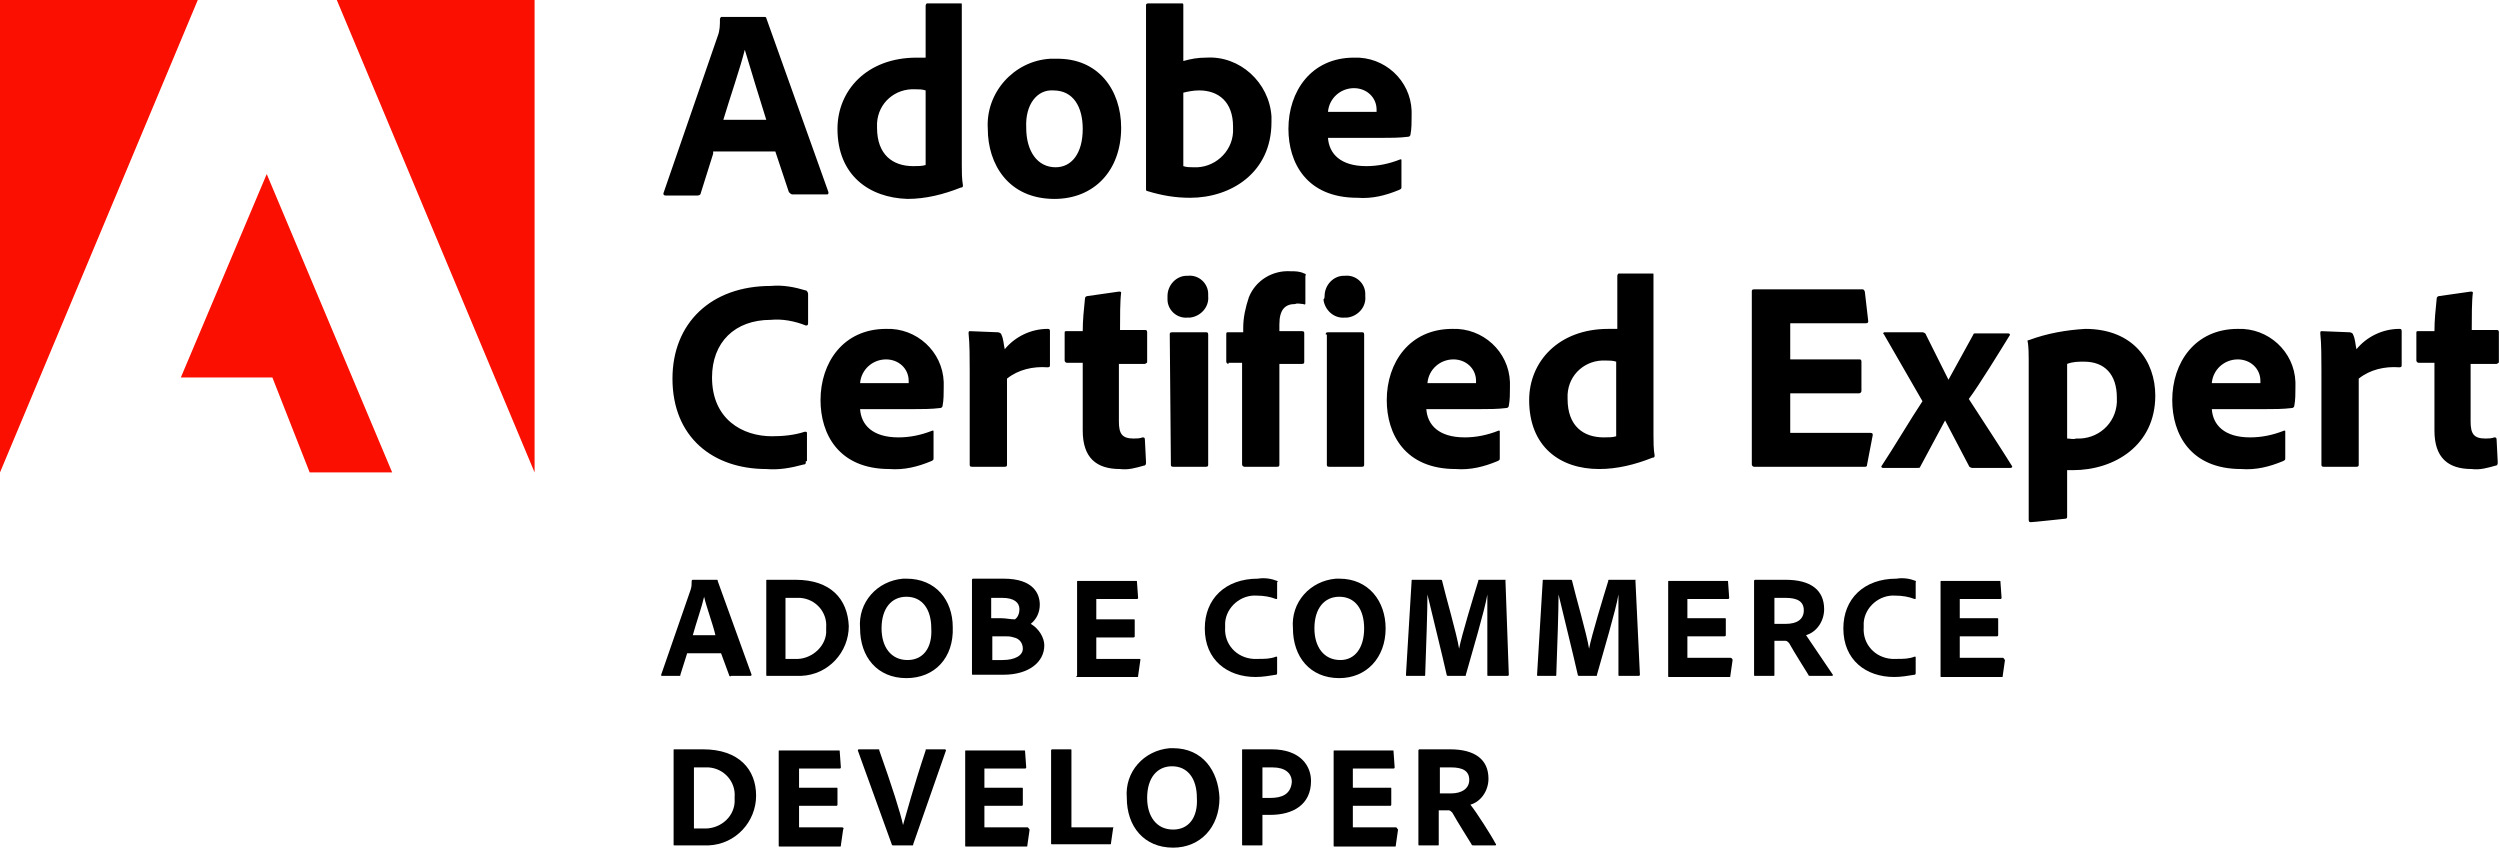
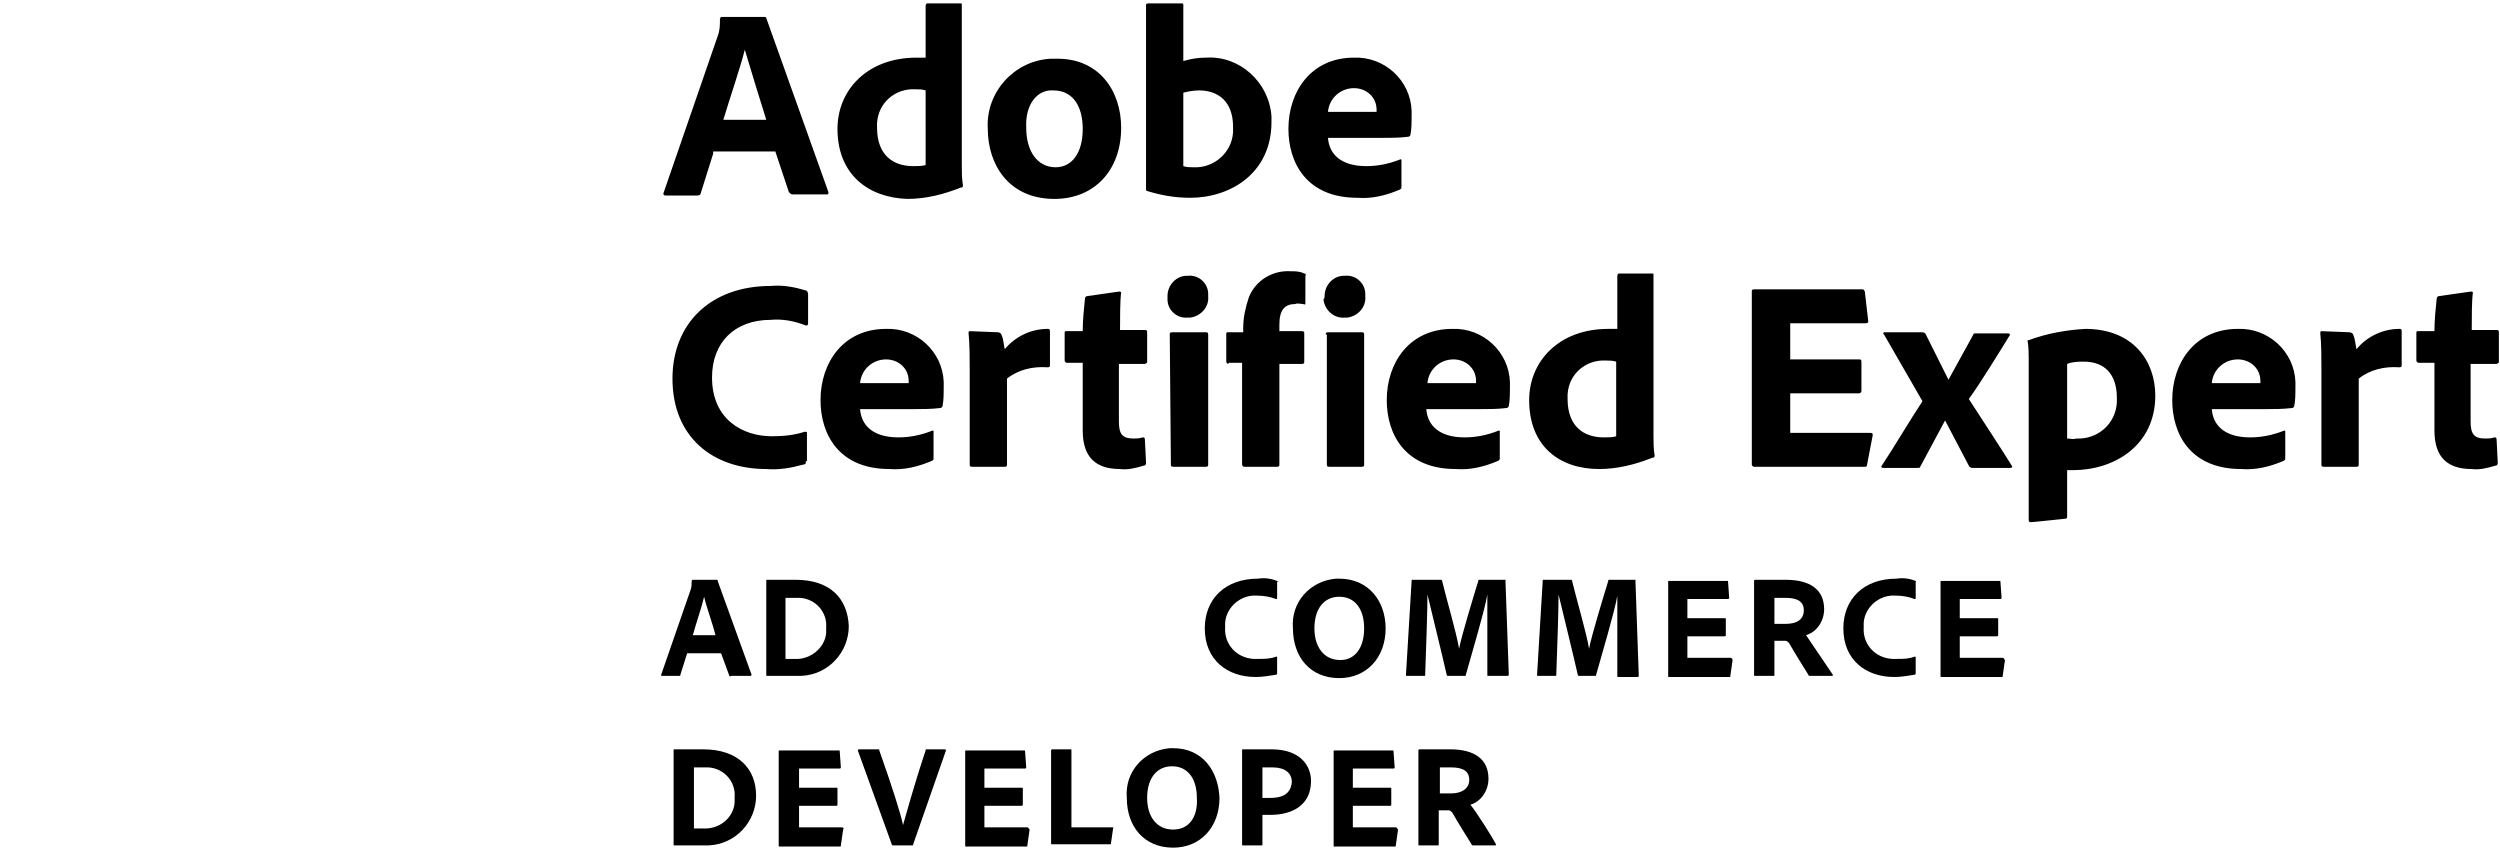
<svg xmlns="http://www.w3.org/2000/svg" version="1.1" id="Layer_1" x="0px" y="0px" viewBox="0 0 221.2 76" style="enable-background:new 0 0 221.2 76;" xml:space="preserve">
  <style type="text/css">
	.st0{fill:#FA0F00;}
</style>
  <g>
-     <path class="st0" d="M0,41.8L17.5,0H0V41.8z M29.8,0h17.5v41.8L29.8,0z M23.6,15.4l11.1,26.4h-7.3l-3.3-8.4H16L23.6,15.4z" />
    <path d="M63.1,13.6L62,17.1c0,0.1-0.1,0.2-0.3,0.2h-2.8c-0.2,0-0.2-0.1-0.2-0.2l4.8-13.9c0.2-0.5,0.2-1,0.2-1.5   c0-0.1,0.1-0.2,0.1-0.2h3.8c0.1,0,0.2,0,0.2,0.1l5.5,15.4c0,0.1,0,0.2-0.1,0.2h-3.1c-0.1,0-0.2-0.1-0.3-0.2l-1.2-3.6H63.1z    M67.8,10.6c-0.5-1.6-1.4-4.5-1.9-6.2h0C65.5,6,64.6,8.6,64,10.6H67.8z M74.1,11.4c0-3.4,2.6-6.3,7-6.3c0.2,0,0.4,0,0.8,0V0.5   c0-0.1,0.1-0.2,0.1-0.2c0,0,0,0,0,0h3c0.1,0,0.1,0,0.1,0.1v14.2c0,0.6,0,1.2,0.1,1.8c0,0.1,0,0.2-0.2,0.2c-1.5,0.6-3.1,1-4.7,1   C76.9,17.5,74.1,15.5,74.1,11.4z M81.9,8c-0.3-0.1-0.6-0.1-0.9-0.1c-1.8-0.1-3.3,1.2-3.4,3c0,0.1,0,0.3,0,0.4   c0,2.4,1.4,3.4,3.2,3.4c0.4,0,0.8,0,1.1-0.1V8z M99.2,11.3c0,3.8-2.4,6.3-5.9,6.3c-4.1,0-5.9-3.1-5.9-6.2c-0.2-3.2,2.3-6,5.5-6.2   c0.2,0,0.3,0,0.5,0C97.2,5.1,99.2,8,99.2,11.3z M90.8,11.3c0,2.1,1,3.5,2.6,3.5c1.4,0,2.4-1.2,2.4-3.4c0-1.9-0.8-3.4-2.6-3.4   C91.8,7.9,90.7,9.2,90.8,11.3L90.8,11.3z M104.5,0.3c0.2,0,0.2,0,0.2,0.2v4.9c0.7-0.2,1.3-0.3,2-0.3c3-0.2,5.6,2.2,5.8,5.2   c0,0.2,0,0.3,0,0.5c0,4.5-3.6,6.7-7.2,6.7c-1.3,0-2.5-0.2-3.8-0.6c-0.1,0-0.1-0.1-0.1-0.2V0.5c0-0.1,0-0.2,0.2-0.2L104.5,0.3z    M106.1,8c-0.5,0-1,0.1-1.4,0.2v6.5c0.3,0.1,0.6,0.1,0.9,0.1c1.8,0.1,3.4-1.3,3.5-3.1c0-0.2,0-0.3,0-0.5C109.1,9,107.8,8,106.1,8z    M117.5,12.2c0.1,1.4,1.1,2.5,3.4,2.5c1,0,2-0.2,3-0.6c0.1,0,0.1,0,0.1,0.1v2.3c0,0.2,0,0.2-0.2,0.3c-1.2,0.5-2.4,0.8-3.7,0.7   c-4.5,0-6.1-3.1-6.1-6.1c0-3.3,2-6.3,5.8-6.3c2.7-0.1,5,2,5.1,4.7c0,0.2,0,0.3,0,0.5c0,0.5,0,1.1-0.1,1.6c0,0.1-0.1,0.2-0.2,0.2   c-0.8,0.1-1.6,0.1-2.5,0.1L117.5,12.2z M120.6,9.9c0.4,0,0.8,0,1.2,0V9.7c0-1.1-0.9-1.9-2-1.9c0,0,0,0,0,0c-1.2,0-2.2,0.9-2.3,2.1   L120.6,9.9z M71.3,40.8c0,0.2,0,0.3-0.2,0.3c-1.1,0.3-2.2,0.5-3.3,0.4c-4.7,0-8.3-2.8-8.3-8c0-4.9,3.4-8.2,8.7-8.2   c1.1-0.1,2.1,0.1,3.1,0.4c0.1,0,0.2,0.2,0.2,0.3v2.6c0,0.2-0.1,0.2-0.2,0.2c-1-0.4-2.1-0.6-3.1-0.5c-3.2,0-5.2,2-5.2,5.1   c0,3.7,2.7,5.2,5.3,5.2c1,0,2-0.1,2.9-0.4c0.1,0,0.2,0,0.2,0.1V40.8z M76.1,36.2c0.1,1.4,1.1,2.5,3.4,2.5c1,0,2-0.2,3-0.6   c0.1,0,0.1,0,0.1,0.1v2.3c0,0.2,0,0.2-0.2,0.3c-1.2,0.5-2.4,0.8-3.7,0.7c-4.5,0-6.1-3.1-6.1-6.1c0-3.3,2-6.3,5.8-6.3   c2.7-0.1,5,2,5.1,4.7c0,0.2,0,0.3,0,0.5c0,0.5,0,1.1-0.1,1.6c0,0.1-0.1,0.2-0.2,0.2c-0.8,0.1-1.6,0.1-2.5,0.1L76.1,36.2z    M79.2,33.9c0.4,0,0.8,0,1.2,0v-0.2c0-1.1-0.9-1.9-2-1.9c0,0,0,0,0,0c-1.2,0-2.2,0.9-2.3,2.1L79.2,33.9z M88.3,29.4   c0.1,0,0.3,0.1,0.3,0.2c0.2,0.4,0.2,0.9,0.3,1.3c0.9-1.1,2.3-1.8,3.8-1.8c0.1,0,0.2,0,0.2,0.2v3c0,0.1,0,0.2-0.2,0.2   c-1.3-0.1-2.6,0.2-3.6,1l0,7.6c0,0.1,0,0.2-0.2,0.2h-2.9c-0.2,0-0.2-0.1-0.2-0.2v-8.3c0-1,0-2.4-0.1-3.3c0-0.1,0-0.2,0.1-0.2   L88.3,29.4z M101.4,40.9c0,0.1,0,0.3-0.2,0.3c-0.7,0.2-1.4,0.4-2.1,0.3c-2.1,0-3.3-1-3.3-3.4v-6h-1.4c-0.1,0-0.2-0.1-0.2-0.2v-2.4   c0-0.2,0-0.2,0.2-0.2h1.4c0-1,0.1-1.9,0.2-2.9c0-0.1,0.1-0.2,0.2-0.2l2.8-0.4c0.1,0,0.2,0,0.2,0.1c-0.1,0.7-0.1,2.2-0.1,3.3h2.2   c0.1,0,0.2,0,0.2,0.2V32c0,0.1,0,0.1-0.2,0.2h-2.3v5.1c0,1.1,0.3,1.5,1.3,1.5c0.3,0,0.5,0,0.8-0.1c0.1,0,0.2,0,0.2,0.2L101.4,40.9z    M103.3,26.2c0-1,0.8-1.8,1.7-1.8c0,0,0.1,0,0.1,0c1-0.1,1.8,0.7,1.8,1.6c0,0.1,0,0.2,0,0.2c0.1,1-0.7,1.8-1.6,1.9   c-0.1,0-0.1,0-0.2,0c-1,0.1-1.8-0.7-1.8-1.6C103.3,26.4,103.3,26.3,103.3,26.2z M103.5,29.6c0-0.1,0-0.2,0.2-0.2h3   c0.1,0,0.2,0,0.2,0.2v11.5c0,0.1,0,0.2-0.2,0.2h-2.9c-0.2,0-0.2-0.1-0.2-0.2L103.5,29.6z M108.7,32.2c-0.1,0-0.2-0.1-0.2-0.2v-2.4   c0-0.1,0-0.2,0.1-0.2c0,0,0,0,0,0h1.4V29c0-0.9,0.2-1.8,0.5-2.7c0.6-1.5,2.1-2.4,3.7-2.3c0.4,0,0.8,0,1.2,0.2   c0.1,0,0.2,0.1,0.1,0.2v2.4c0,0.1,0,0.2-0.2,0.1c-0.2,0-0.5-0.1-0.7,0c-0.9,0-1.4,0.5-1.4,1.8v0.6h2c0.2,0,0.2,0.1,0.2,0.2V32   c0,0.1,0,0.2-0.2,0.2h-2v8.9c0,0.1,0,0.2-0.2,0.2h-2.9c-0.1,0-0.2-0.1-0.2-0.2c0,0,0,0,0-0.1v-8.9H108.7z M117.2,26.2   c0-1,0.8-1.8,1.7-1.8c0,0,0.1,0,0.1,0c1-0.1,1.8,0.7,1.8,1.6c0,0.1,0,0.2,0,0.2c0.1,1-0.7,1.8-1.6,1.9c-0.1,0-0.1,0-0.2,0   c-1,0.1-1.8-0.7-1.9-1.6C117.2,26.4,117.2,26.3,117.2,26.2z M117.3,29.6c0-0.1,0-0.2,0.2-0.2h3c0.1,0,0.2,0,0.2,0.2v11.5   c0,0.1,0,0.2-0.2,0.2h-2.9c-0.2,0-0.2-0.1-0.2-0.2V29.6z M126.2,36.2c0.1,1.4,1.1,2.5,3.4,2.5c1,0,2-0.2,3-0.6c0.1,0,0.1,0,0.1,0.1   v2.3c0,0.2,0,0.2-0.2,0.3c-1.2,0.5-2.4,0.8-3.7,0.7c-4.5,0-6.1-3.1-6.1-6.1c0-3.3,2-6.3,5.8-6.3c2.7-0.1,5,2,5.1,4.7   c0,0.2,0,0.3,0,0.5c0,0.5,0,1.1-0.1,1.6c0,0.1-0.1,0.2-0.2,0.2c-0.8,0.1-1.6,0.1-2.5,0.1L126.2,36.2z M129.4,33.9   c0.4,0,0.8,0,1.2,0v-0.2c0-1.1-0.9-1.9-2-1.9c0,0,0,0,0,0c-1.2,0-2.2,0.9-2.3,2.1L129.4,33.9z M135.3,35.4c0-3.4,2.6-6.3,7-6.3   c0.2,0,0.4,0,0.8,0v-4.7c0-0.1,0.1-0.2,0.1-0.2c0,0,0,0,0,0h3c0.1,0,0.1,0,0.1,0.1v14.2c0,0.6,0,1.2,0.1,1.8c0,0.1,0,0.2-0.2,0.2   c-1.5,0.6-3.1,1-4.7,1C138,41.5,135.3,39.5,135.3,35.4L135.3,35.4z M143,32c-0.3-0.1-0.6-0.1-0.9-0.1c-1.8-0.1-3.3,1.2-3.4,3   c0,0.1,0,0.3,0,0.4c0,2.4,1.4,3.4,3.2,3.4c0.4,0,0.8,0,1.1-0.1V32z M165.2,41.1c0,0.2-0.1,0.2-0.2,0.2h-9.8c-0.1,0-0.2-0.1-0.2-0.2   V25.8c0-0.1,0-0.2,0.2-0.2h9.5c0.2,0,0.2,0,0.3,0.2l0.3,2.6c0,0.1,0,0.2-0.2,0.2h-6.7v3.2h6.1c0.1,0,0.2,0,0.2,0.2v2.6   c0,0.1-0.1,0.2-0.2,0.2h-6.1v3.5h7.1c0.2,0,0.2,0.1,0.2,0.2L165.2,41.1z M166.7,29.6c-0.1-0.1-0.1-0.1,0-0.2c0,0,0.1,0,0.1,0h3.3   c0.1,0,0.3,0.1,0.3,0.2l2,4h0l2.2-4c0-0.1,0.1-0.1,0.2-0.1h2.9c0.1,0,0.2,0.1,0.1,0.2c-0.8,1.3-2.7,4.4-3.6,5.6   c1.1,1.7,3,4.6,3.8,5.9c0.1,0.1,0,0.2-0.1,0.2h-3.4c-0.1,0-0.3-0.1-0.3-0.2l-2.1-4h0l-2.2,4.1c0,0.1-0.1,0.1-0.3,0.1h-3   c-0.1,0-0.2-0.1-0.1-0.2c1-1.5,2.6-4.2,3.6-5.7L166.7,29.6z M190.7,35c0,4.4-3.6,6.6-7.3,6.6c-0.2,0-0.3,0-0.5,0v4.1   c0,0.1,0,0.2-0.2,0.2c-1,0.1-2.8,0.3-3,0.3c-0.1,0-0.2,0-0.2-0.2V31.8c0-0.3,0-1.2-0.1-1.6c0-0.1,0-0.1,0.1-0.1   c1.6-0.6,3.3-0.9,5-1C188.8,29.1,190.7,32,190.7,35z M182.9,32.2v6.6c0.3,0,0.5,0.1,0.8,0c1.9,0.1,3.5-1.3,3.6-3.2   c0-0.1,0-0.3,0-0.4c0-2.1-1.1-3.2-2.9-3.2C183.9,32,183.4,32,182.9,32.2L182.9,32.2z M195.7,36.2c0.1,1.4,1.1,2.5,3.4,2.5   c1,0,2-0.2,3-0.6c0.1,0,0.1,0,0.1,0.1v2.3c0,0.2,0,0.2-0.2,0.3c-1.2,0.5-2.4,0.8-3.7,0.7c-4.5,0-6.1-3.1-6.1-6.1   c0-3.3,2-6.3,5.8-6.3c2.7-0.1,5,2,5.1,4.7c0,0.2,0,0.3,0,0.5c0,0.5,0,1.1-0.1,1.6c0,0.1-0.1,0.2-0.2,0.2c-0.8,0.1-1.6,0.1-2.5,0.1   L195.7,36.2z M198.8,33.9c0.4,0,0.8,0,1.2,0v-0.2c0-1.1-0.9-1.9-2-1.9c0,0,0,0,0,0c-1.2,0-2.2,0.9-2.3,2.1L198.8,33.9z M207.9,29.4   c0.1,0,0.3,0.1,0.3,0.2c0.2,0.4,0.2,0.9,0.3,1.3c0.9-1.1,2.3-1.8,3.8-1.8c0.1,0,0.2,0,0.2,0.2v3c0,0.1,0,0.2-0.2,0.2   c-1.3-0.1-2.6,0.2-3.6,1l0,7.6c0,0.1,0,0.2-0.2,0.2h-2.9c-0.2,0-0.2-0.1-0.2-0.2v-8.3c0-1,0-2.4-0.1-3.3c0-0.1,0-0.2,0.1-0.2   L207.9,29.4z M221,40.9c0,0.1,0,0.3-0.2,0.3c-0.7,0.2-1.4,0.4-2.1,0.3c-2.1,0-3.3-1-3.3-3.4v-6H214c-0.1,0-0.2-0.1-0.2-0.2v-2.4   c0-0.2,0-0.2,0.2-0.2h1.4c0-1,0.1-1.9,0.2-2.9c0-0.1,0.1-0.2,0.2-0.2l2.8-0.4c0.1,0,0.2,0,0.2,0.1c-0.1,0.7-0.1,2.2-0.1,3.3h2.2   c0.1,0,0.2,0,0.2,0.2V32c0,0.1,0,0.1-0.2,0.2h-2.3v5.1c0,1.1,0.3,1.5,1.3,1.5c0.3,0,0.5,0,0.8-0.1c0.1,0,0.2,0,0.2,0.2L221,40.9z" />
    <g>
      <path d="M64.7,59.8h1.7c0.1,0,0.1-0.1,0.1-0.1l-3-8.3c0-0.1,0-0.1-0.1-0.1h-2.1c0,0-0.1,0-0.1,0.1c0,0.3,0,0.5-0.1,0.8l-2.6,7.5    c0,0.1,0,0.1,0.1,0.1h1.5c0.1,0,0.1,0,0.1-0.1l0.6-1.9l3,0l0.7,1.9C64.5,59.8,64.6,59.9,64.7,59.8z M61.3,56.2    c0.3-1.1,0.8-2.5,1-3.4h0c0.2,0.9,0.8,2.5,1,3.4H61.3z" />
-       <path d="M95.3,59.9h5.3c0.1,0,0.1,0,0.1-0.1l0.2-1.4c0-0.1,0-0.1-0.1-0.1H97v-1.9h3.3c0,0,0.1,0,0.1-0.1v-1.4c0-0.1,0-0.1-0.1-0.1    H97V53h3.6c0.1,0,0.1-0.1,0.1-0.1l-0.1-1.4c0-0.1,0-0.1-0.1-0.1h-5.1c-0.1,0-0.1,0-0.1,0.1v8.3C95.2,59.8,95.2,59.9,95.3,59.9z" />
-       <path d="M84.3,55.5c0-2.4-1.5-4.3-4.1-4.3c-0.1,0-0.2,0-0.3,0c-2.3,0.2-4,2.1-3.8,4.4c0,2.5,1.5,4.4,4.1,4.4    C82.7,60,84.4,58.2,84.3,55.5z M80.3,58.4c-1.5,0-2.3-1.2-2.3-2.8c0-1.8,0.9-2.8,2.2-2.8c1.4,0,2.2,1.1,2.2,2.8    C82.5,57.3,81.7,58.4,80.3,58.4z" />
      <path d="M113,51.4c-0.5-0.2-1.1-0.3-1.7-0.2c-2.9,0-4.7,1.8-4.7,4.4c0,2.8,2,4.3,4.5,4.3c0.6,0,1.2-0.1,1.8-0.2    c0.1,0,0.1-0.1,0.1-0.2l0-1.3c0-0.1,0-0.1-0.1-0.1c-0.5,0.2-1,0.2-1.6,0.2c-0.1,0-0.2,0-0.4,0c-1.5-0.1-2.6-1.3-2.5-2.8    c0-0.1,0-0.3,0-0.4c0.1-1.4,1.4-2.5,2.8-2.4c0.6,0,1.2,0.1,1.7,0.3c0.1,0,0.1,0,0.1-0.1v-1.4C113.1,51.5,113.1,51.5,113,51.4z" />
      <path d="M118.5,51.2c-0.1,0-0.2,0-0.3,0c-2.3,0.2-4,2.1-3.8,4.4c0,2.5,1.5,4.4,4.1,4.4c2.4,0,4.1-1.8,4.1-4.4    C122.6,53.2,121.1,51.2,118.5,51.2z M118.6,58.4c-1.5,0-2.3-1.2-2.3-2.8c0-1.8,0.9-2.8,2.2-2.8c1.4,0,2.2,1.1,2.2,2.8    C120.7,57.3,119.9,58.4,118.6,58.4z" />
      <path d="M133.2,51.3h-2.3c-0.1,0-0.1,0-0.1,0.1c-0.4,1.3-1.5,4.9-1.7,6h0c-0.2-1.3-1.2-4.7-1.5-6c0-0.1-0.1-0.1-0.1-0.1H125    c-0.1,0-0.1,0-0.1,0.1l-0.5,8.3c0,0.1,0,0.1,0.1,0.1h1.5c0.1,0,0.1,0,0.1-0.1c0.1-2.7,0.2-5.7,0.2-7.1h0c0.4,1.7,1.3,5.3,1.7,7.1    c0,0.1,0.1,0.1,0.1,0.1h1.5c0.1,0,0.1,0,0.1-0.1c0.5-1.8,1.7-5.8,1.9-7.1h0c0,0.8,0,4.4,0,7.1c0,0.1,0,0.1,0.1,0.1h1.7    c0,0,0,0,0,0c0.1,0,0.1-0.1,0.1-0.1L133.2,51.3C133.3,51.4,133.3,51.3,133.2,51.3z" />
-       <path d="M144.7,51.3h-2.3c-0.1,0-0.1,0-0.1,0.1c-0.4,1.3-1.5,4.9-1.7,6h0c-0.2-1.3-1.2-4.7-1.5-6c0-0.1-0.1-0.1-0.1-0.1h-2.4    c-0.1,0-0.1,0-0.1,0.1l-0.5,8.3c0,0.1,0,0.1,0.1,0.1h1.5c0.1,0,0.1,0,0.1-0.1c0.1-2.7,0.2-5.7,0.2-7.1h0c0.4,1.7,1.3,5.3,1.7,7.1    c0,0.1,0.1,0.1,0.1,0.1h1.5c0.1,0,0.1,0,0.1-0.1c0.5-1.8,1.7-5.8,1.9-7.1h0c0,0.8,0,4.4,0,7.1c0,0.1,0,0.1,0.1,0.1h1.7    c0,0,0,0,0,0c0.1,0,0.1-0.1,0.1-0.1L144.7,51.3C144.8,51.4,144.8,51.3,144.7,51.3z" />
+       <path d="M144.7,51.3h-2.3c-0.1,0-0.1,0-0.1,0.1c-0.4,1.3-1.5,4.9-1.7,6h0c-0.2-1.3-1.2-4.7-1.5-6c0-0.1-0.1-0.1-0.1-0.1h-2.4    c-0.1,0-0.1,0-0.1,0.1l-0.5,8.3c0,0.1,0,0.1,0.1,0.1h1.5c0.1,0,0.1,0,0.1-0.1c0.1-2.7,0.2-5.7,0.2-7.1h0c0.4,1.7,1.3,5.3,1.7,7.1    c0,0.1,0.1,0.1,0.1,0.1h1.5c0.5-1.8,1.7-5.8,1.9-7.1h0c0,0.8,0,4.4,0,7.1c0,0.1,0,0.1,0.1,0.1h1.7    c0,0,0,0,0,0c0.1,0,0.1-0.1,0.1-0.1L144.7,51.3C144.8,51.4,144.8,51.3,144.7,51.3z" />
      <path d="M153.1,58.2h-3.8v-1.9h3.3c0,0,0.1,0,0.1-0.1v-1.4c0-0.1,0-0.1-0.1-0.1h-3.3V53h3.6c0.1,0,0.1-0.1,0.1-0.1l-0.1-1.4    c0-0.1,0-0.1-0.1-0.1h-5.1c-0.1,0-0.1,0-0.1,0.1v8.3c0,0.1,0,0.1,0.1,0.1h5.3c0.1,0,0.1,0,0.1-0.1l0.2-1.4    C153.3,58.3,153.2,58.2,153.1,58.2z" />
      <path d="M159.8,56.2c1-0.3,1.6-1.3,1.6-2.3c0-1.7-1.2-2.6-3.4-2.6c-1.1,0-1.5,0-2.7,0c-0.1,0-0.1,0.1-0.1,0.1v8.3    c0,0.1,0,0.1,0.1,0.1l1.6,0c0.1,0,0.1,0,0.1-0.1v-3h1c0.1,0,0.2,0.1,0.3,0.2c0.5,0.9,1.4,2.3,1.7,2.8c0,0.1,0.1,0.1,0.2,0.1h1.9    c0.1,0,0.1-0.1,0-0.2C161.7,59,160.2,56.8,159.8,56.2z M158,55.2h-1v-2.3c0.2,0,0.6,0,1,0c1,0,1.6,0.3,1.6,1.1    C159.6,54.8,159,55.2,158,55.2z" />
      <path d="M169.5,51.4c-0.5-0.2-1.1-0.3-1.7-0.2c-2.9,0-4.7,1.8-4.7,4.4c0,2.8,2,4.3,4.5,4.3c0.6,0,1.2-0.1,1.8-0.2    c0.1,0,0.1-0.1,0.1-0.2l0-1.3c0-0.1,0-0.1-0.1-0.1c-0.5,0.2-1,0.2-1.6,0.2c-0.1,0-0.2,0-0.4,0c-1.5-0.1-2.6-1.3-2.5-2.8    c0-0.1,0-0.3,0-0.4c0.1-1.4,1.4-2.5,2.8-2.4c0.6,0,1.2,0.1,1.7,0.3c0.1,0,0.1,0,0.1-0.1v-1.4C169.6,51.5,169.5,51.5,169.5,51.4z" />
      <path d="M177.2,58.2h-3.8v-1.9h3.3c0,0,0.1,0,0.1-0.1v-1.4c0-0.1,0-0.1-0.1-0.1h-3.3V53h3.6c0.1,0,0.1-0.1,0.1-0.1l-0.1-1.4    c0-0.1,0-0.1-0.1-0.1h-5.1c-0.1,0-0.1,0-0.1,0.1v8.3c0,0.1,0,0.1,0.1,0.1h5.3c0.1,0,0.1,0,0.1-0.1l0.2-1.4    C177.3,58.3,177.3,58.2,177.2,58.2z" />
      <path d="M62.2,66.3c-1.2,0-2.1,0-2.5,0c-0.1,0-0.1,0-0.1,0.1l0,8.3c0,0.1,0,0.1,0.1,0.1c0.4,0,1.7,0,2.6,0c0.1,0,0.3,0,0.4,0    c2.4-0.1,4.2-2.1,4.2-4.4C66.9,68.1,65.4,66.3,62.2,66.3z M62.2,73.3c-0.3,0-0.5,0-0.8,0v-5.4c0.3,0,0.5,0,0.8,0    c0.2,0,0.3,0,0.5,0c1.4,0.1,2.4,1.3,2.3,2.6c0,0.1,0,0.3,0,0.5C64.9,72.4,63.6,73.4,62.2,73.3z" />
      <path d="M70.4,51.3c-1.2,0-2.1,0-2.5,0c-0.1,0-0.1,0-0.1,0.1l0,8.3c0,0.1,0,0.1,0.1,0.1c0.4,0,1.7,0,2.6,0c0.1,0,0.3,0,0.4,0    c2.4-0.1,4.2-2.1,4.2-4.4C75,53,73.5,51.3,70.4,51.3z M70.3,58.3c-0.3,0-0.5,0-0.8,0v-5.4c0.3,0,0.5,0,0.8,0c0.2,0,0.3,0,0.5,0    c1.4,0.1,2.4,1.3,2.3,2.6c0,0.1,0,0.3,0,0.5C73,57.3,71.7,58.4,70.3,58.3z" />
      <path d="M74.5,73.2h-3.8v-1.9H74c0,0,0.1,0,0.1-0.1v-1.4c0-0.1,0-0.1-0.1-0.1h-3.3V68h3.6c0.1,0,0.1-0.1,0.1-0.1l-0.1-1.4    c0-0.1,0-0.1-0.1-0.1H69c-0.1,0-0.1,0-0.1,0.1v8.3c0,0.1,0,0.1,0.1,0.1h5.3c0.1,0,0.1,0,0.1-0.1l0.2-1.4    C74.7,73.3,74.6,73.2,74.5,73.2z" />
      <path d="M83.6,66.3H82c-0.1,0-0.1,0-0.1,0.1c-1.1,3.3-1.7,5.6-2,6.6l0,0c-0.2-1-1-3.5-2.1-6.6c0-0.1,0-0.1-0.1-0.1h-1.7    c-0.1,0-0.1,0.1-0.1,0.1l3,8.3c0,0.1,0.1,0.1,0.1,0.1h1.7c0.1,0,0.1,0,0.1-0.1l2.9-8.3C83.7,66.4,83.7,66.3,83.6,66.3z" />
      <path d="M90.9,73.2h-3.8v-1.9h3.3c0,0,0.1,0,0.1-0.1v-1.4c0-0.1,0-0.1-0.1-0.1h-3.3V68h3.6c0.1,0,0.1-0.1,0.1-0.1l-0.1-1.4    c0-0.1,0-0.1-0.1-0.1h-5.1c-0.1,0-0.1,0-0.1,0.1v8.3c0,0.1,0,0.1,0.1,0.1h5.3c0.1,0,0.1,0,0.1-0.1l0.2-1.4    C91,73.3,91,73.2,90.9,73.2z" />
      <path d="M98.5,73.2h-3.7v-6.8c0-0.1,0-0.1-0.1-0.1h-1.6c-0.1,0-0.1,0.1-0.1,0.1v8.2c0,0.1,0,0.1,0.1,0.1l5.1,0    c0.1,0,0.1,0,0.1-0.1l0.2-1.4C98.6,73.3,98.6,73.2,98.5,73.2z" />
      <path d="M103.8,66.2c-0.1,0-0.2,0-0.3,0c-2.3,0.2-4,2.1-3.8,4.4c0,2.5,1.5,4.4,4.1,4.4c2.4,0,4.1-1.8,4.1-4.4    C107.8,68.2,106.4,66.2,103.8,66.2z M103.8,73.4c-1.5,0-2.3-1.2-2.3-2.8c0-1.8,0.9-2.8,2.2-2.8c1.4,0,2.2,1.1,2.2,2.8    C106,72.3,105.2,73.4,103.8,73.4z" />
      <path d="M112.5,66.3c-1,0-2,0-2.5,0c-0.1,0-0.1,0-0.1,0.1l0,8.3c0,0.1,0,0.1,0.1,0.1h1.6c0.1,0,0.1,0,0.1-0.1v-2.6h0.7    c2,0,3.6-0.9,3.6-3C116,67.8,115.1,66.3,112.5,66.3z M112.4,70.6c-0.4,0-0.5,0-0.7,0v-2.7c0.1,0,0.5,0,0.9,0    c1.1,0,1.7,0.5,1.7,1.3C114.2,70.3,113.4,70.6,112.4,70.6z" />
      <path d="M123.5,73.2h-3.8v-1.9h3.3c0,0,0.1,0,0.1-0.1v-1.4c0-0.1,0-0.1-0.1-0.1h-3.3V68h3.6c0.1,0,0.1-0.1,0.1-0.1l-0.1-1.4    c0-0.1,0-0.1-0.1-0.1h-5.1c-0.1,0-0.1,0-0.1,0.1v8.3c0,0.1,0,0.1,0.1,0.1h5.3c0.1,0,0.1,0,0.1-0.1l0.2-1.4    C123.6,73.3,123.6,73.2,123.5,73.2z" />
      <path d="M130.1,71.2c1-0.3,1.6-1.3,1.6-2.3c0-1.7-1.2-2.6-3.4-2.6c-1.1,0-1.5,0-2.7,0c-0.1,0-0.1,0.1-0.1,0.1v8.3    c0,0.1,0,0.1,0.1,0.1h1.6c0.1,0,0.1,0,0.1-0.1v-3h0.9c0.1,0,0.2,0.1,0.3,0.2c0.5,0.9,1.4,2.3,1.7,2.8c0,0.1,0.1,0.1,0.2,0.1h1.9    c0.1,0,0.1-0.1,0-0.2C132,74,130.6,71.8,130.1,71.2z M128.4,70.2h-1v-2.3c0.2,0,0.6,0,1,0c1,0,1.6,0.3,1.6,1.1    C130,69.8,129.3,70.2,128.4,70.2z" />
-       <path d="M91.2,55.2c0.5-0.4,0.8-1,0.8-1.7c0-0.9-0.5-2.3-3.2-2.3c-0.9,0-2.2,0-2.7,0c-0.1,0-0.1,0.1-0.1,0.1v8.3c0,0,0,0,0,0    c0,0.1,0,0.1,0.1,0.1c0.5,0,1.4,0,2.7,0c2.2,0,3.6-1.1,3.6-2.6C92.4,56.4,91.9,55.6,91.2,55.2z M87.8,52.9c0.3,0,0.5,0,0.9,0    c1,0,1.5,0.4,1.5,1c0,0.3-0.1,0.7-0.4,0.9c-0.4,0-0.8-0.1-1.2-0.1h-0.9V52.9z M88.7,58.4c-0.4,0-0.7,0-0.9,0v-2.1h1.1    c0.3,0,0.5,0,0.8,0.1c0.5,0.1,0.8,0.5,0.8,1C90.5,58,89.8,58.4,88.7,58.4z" />
    </g>
  </g>
</svg>